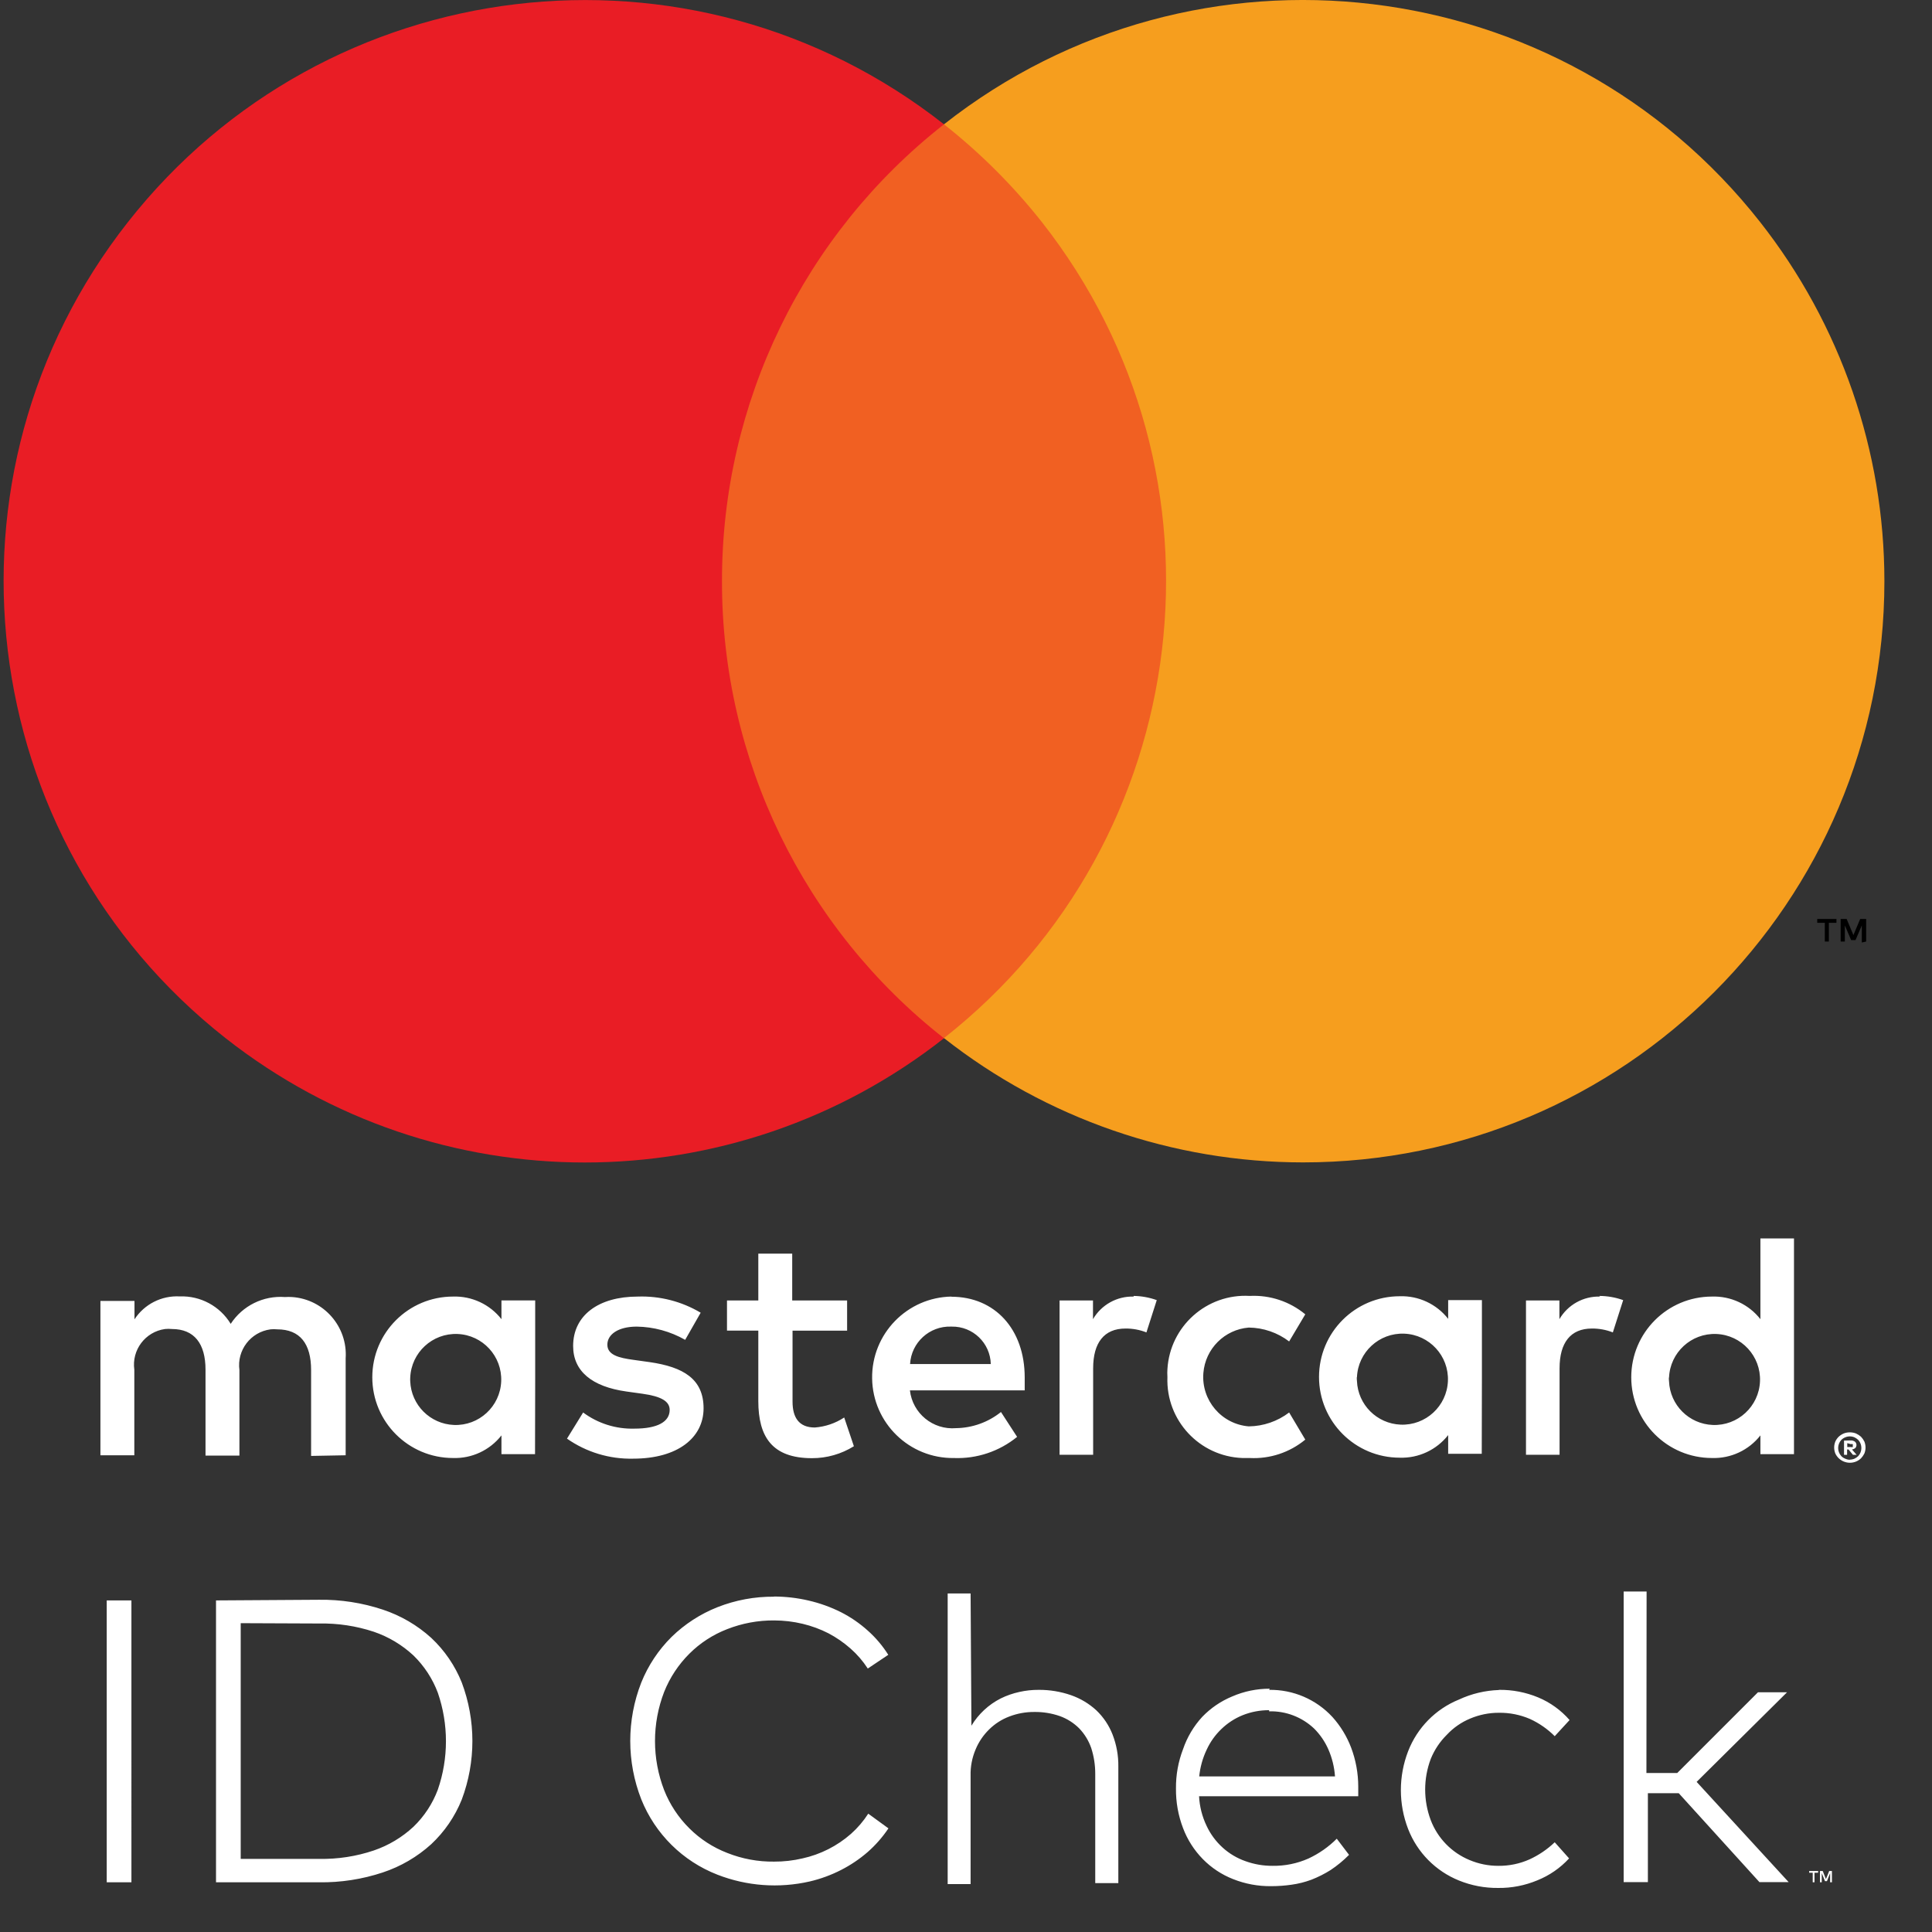
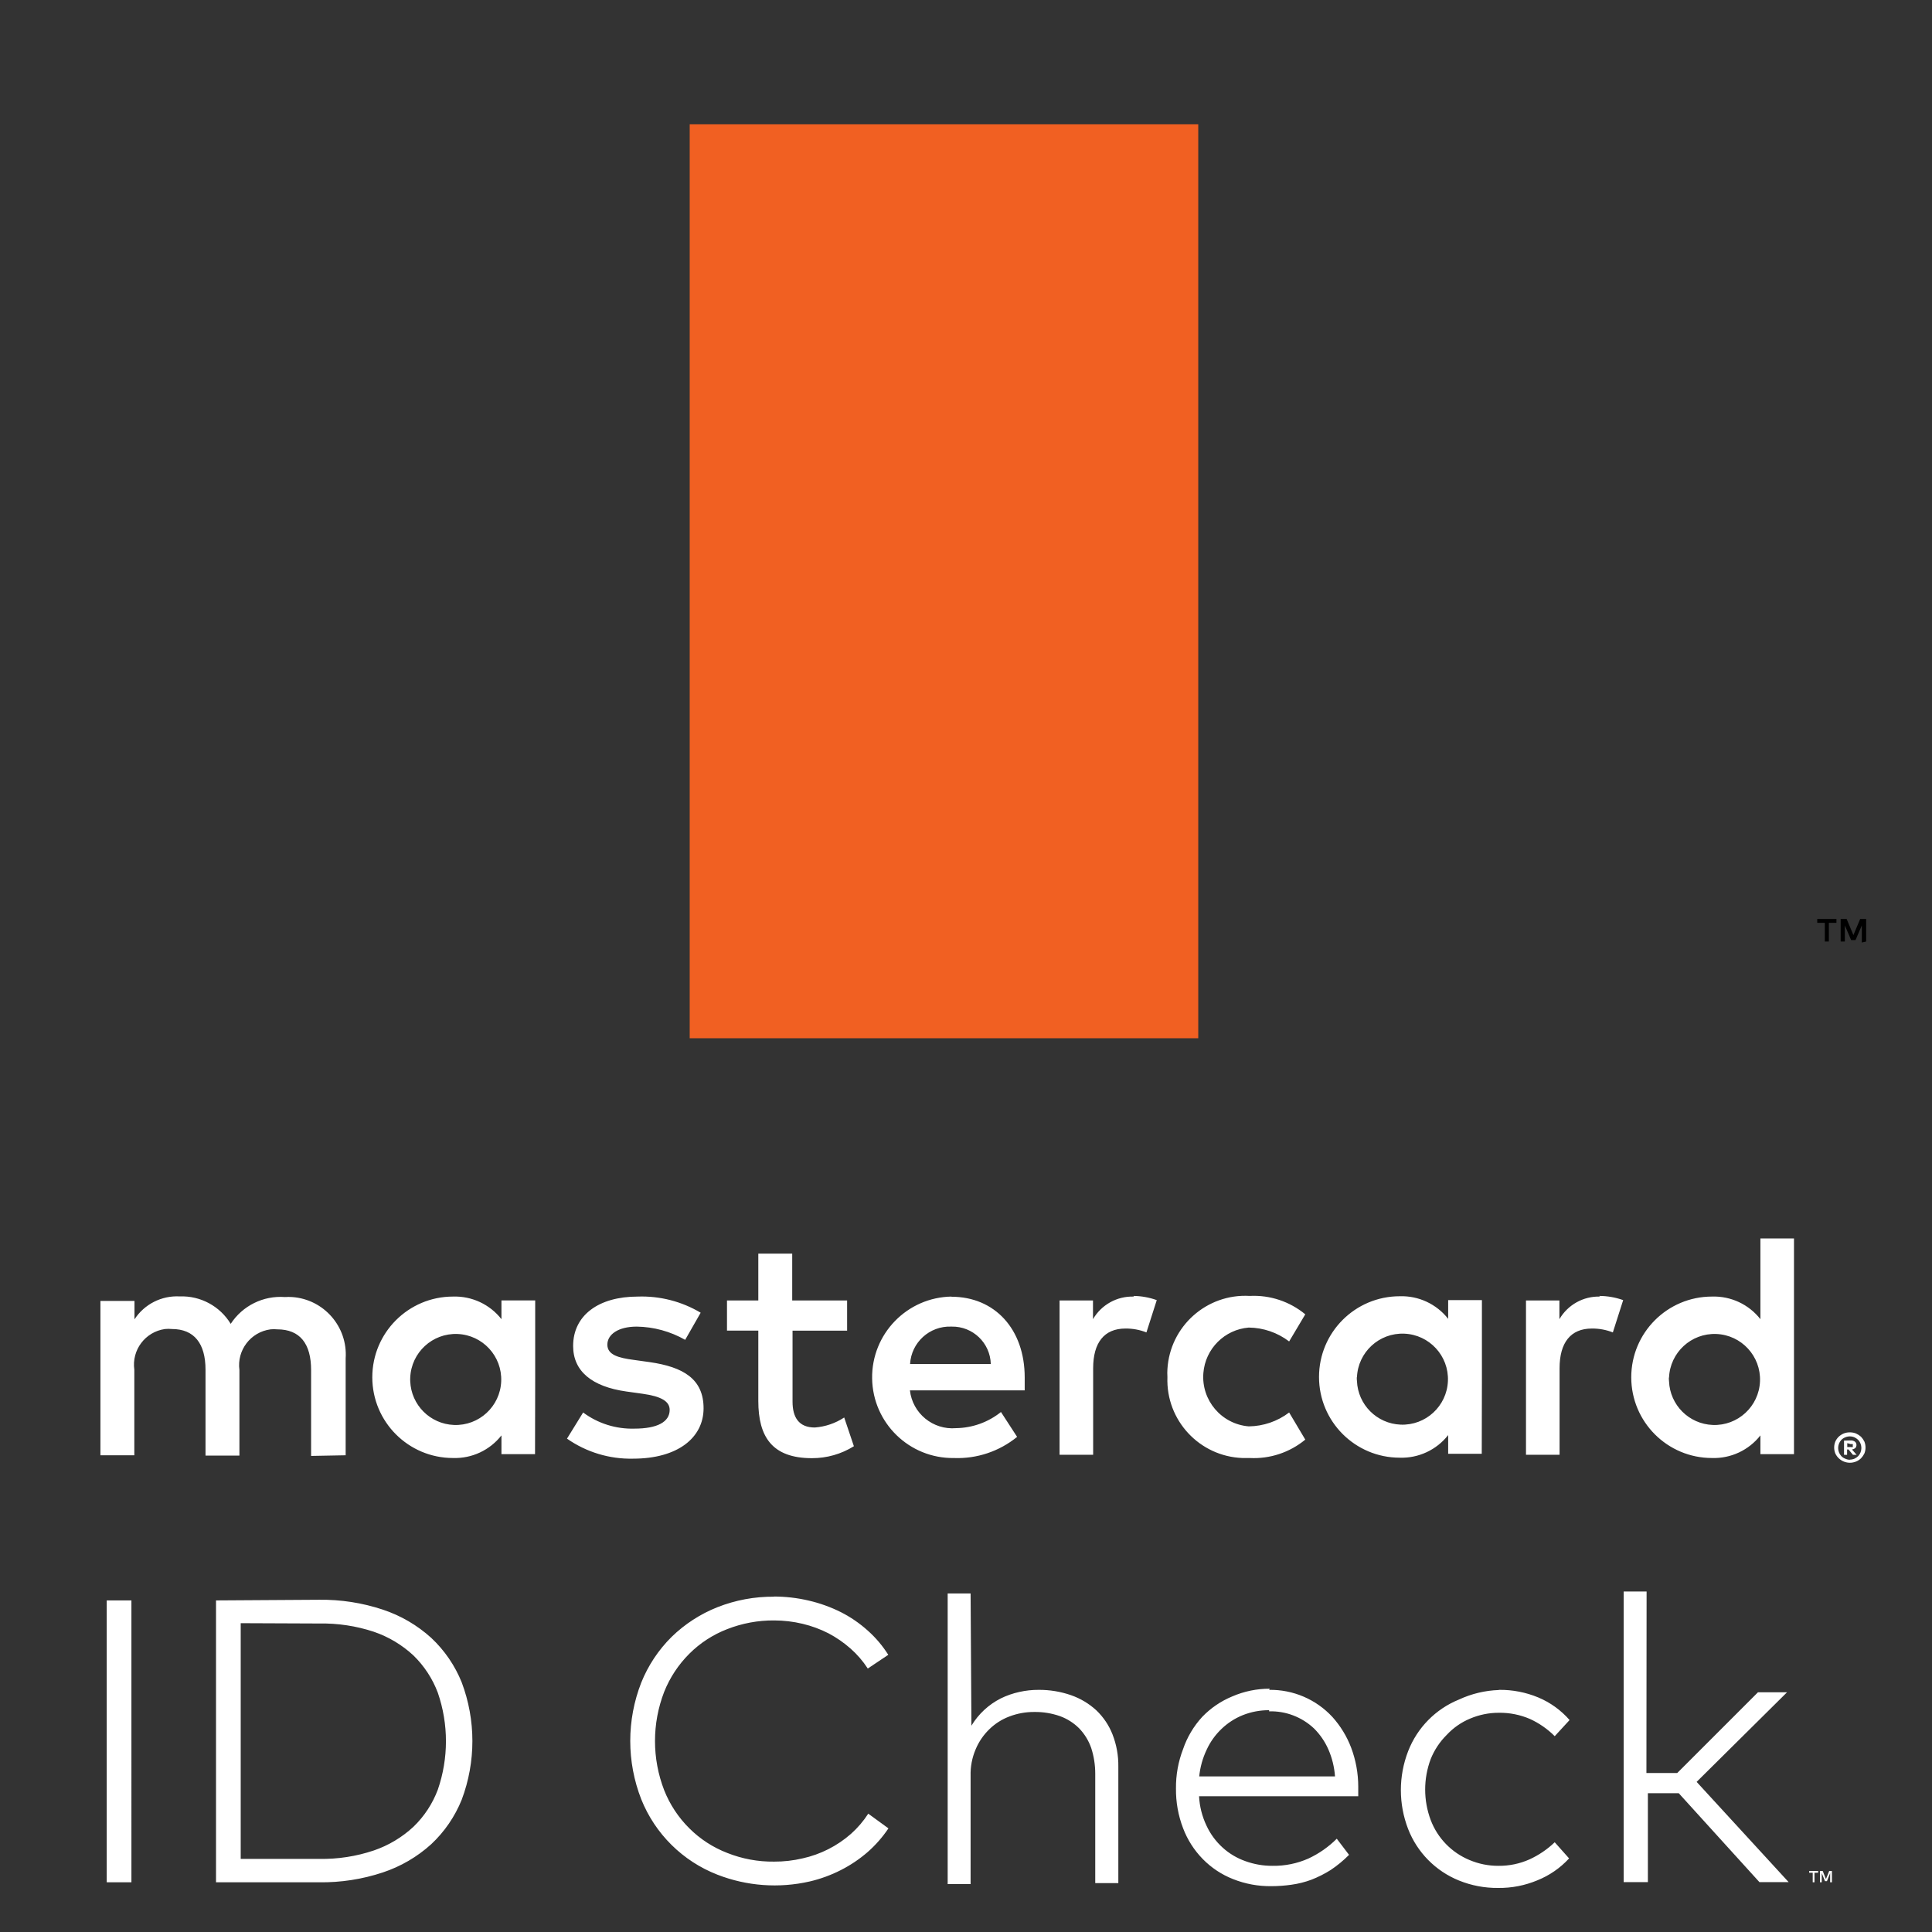
<svg xmlns="http://www.w3.org/2000/svg" version="1.1" id="Layer_1" x="0px" y="0px" width="307px" height="307px" viewBox="0 0 307 307" enable-background="new 0 0 307 307" xml:space="preserve">
  <rect x="0" y="0" width="307" height="307" fill="#333333" stroke="none" />
  <title>Ресурс 1</title>
  <g id="Слой_2">
    <g id="Layer_1_1_">
      <path fill="#FFFFFF" d="M288.892,297.589h-0.564v1.514h-0.282v-1.514h-0.564v-0.282h1.437L288.892,297.589z M291.098,299.102    h-0.282v-1.462l-0.513,1.283h-0.308l-0.513-1.283v1.462H289.2v-1.796h0.436l0.513,1.283l0.513-1.283h0.436L291.098,299.102    L291.098,299.102z M20.883,299.102h-3.925V254.31h3.925V299.102z M50.718,254.207c3.433-0.046,6.849,0.483,10.108,1.565    c2.85,0.944,5.472,2.473,7.696,4.489c2.114,1.978,3.769,4.395,4.849,7.081c2.258,6.003,2.258,12.622,0,18.625    c-1.08,2.686-2.735,5.103-4.849,7.081c-2.225,2.016-4.846,3.545-7.696,4.49c-3.258,1.082-6.675,1.611-10.108,1.565H34.325V254.31    L50.718,254.207z M38.25,257.927v37.455h12.468c2.946,0.057,5.879-0.395,8.671-1.334c2.345-0.799,4.496-2.084,6.311-3.771    c1.716-1.653,3.039-3.669,3.874-5.9c1.718-4.987,1.718-10.406,0-15.393c-0.84-2.236-2.163-4.259-3.874-5.926    c-1.815-1.687-3.966-2.972-6.311-3.771c-2.788-0.919-5.711-1.361-8.645-1.308L38.25,257.927z M122.909,253.694    c1.883-0.004,3.76,0.212,5.593,0.641c1.777,0.411,3.5,1.031,5.131,1.847c1.541,0.785,2.973,1.768,4.259,2.925    c1.262,1.123,2.358,2.419,3.258,3.848l-3.258,2.181c-0.765-1.181-1.689-2.251-2.745-3.181c-1.064-0.939-2.235-1.748-3.489-2.411    c-1.303-0.666-2.681-1.174-4.105-1.514c-1.487-0.358-3.011-0.538-4.541-0.539c-2.554-0.02-5.088,0.451-7.465,1.385    c-2.25,0.868-4.295,2.196-6.003,3.899c-1.732,1.725-3.094,3.785-4.002,6.054c-1.949,5.034-1.949,10.615,0,15.649    c0.901,2.273,2.264,4.335,4.002,6.054c1.708,1.703,3.753,3.031,6.003,3.899c2.373,0.947,4.91,1.418,7.465,1.385    c1.52,0.008,3.036-0.164,4.515-0.513c2.854-0.629,5.502-1.97,7.696-3.899c1.056-0.94,1.979-2.019,2.745-3.207l3.207,2.335    c-0.935,1.395-2.048,2.663-3.309,3.771c-1.291,1.117-2.712,2.073-4.233,2.848c-1.579,0.807-3.25,1.418-4.977,1.821    c-4.881,1.113-9.983,0.738-14.649-1.077c-5.521-2.145-9.905-6.483-12.109-11.98c-2.333-5.963-2.333-12.585,0-18.548    c1.096-2.724,2.737-5.194,4.823-7.26c2.093-2.039,4.569-3.643,7.286-4.72c2.866-1.13,5.924-1.696,9.005-1.668L122.909,253.694z     M154.361,274.217c1.118-1.855,2.736-3.358,4.669-4.336c0.938-0.46,1.929-0.804,2.95-1.026c1.01-0.228,2.043-0.339,3.078-0.333    c1.746-0.011,3.481,0.275,5.131,0.847c1.494,0.52,2.864,1.34,4.028,2.411c1.122,1.073,1.998,2.377,2.565,3.822    c0.637,1.634,0.951,3.377,0.924,5.131v18.497h-3.669v-17.368c0.004-1.393-0.212-2.779-0.641-4.105    c-0.404-1.158-1.051-2.217-1.898-3.104c-0.863-0.865-1.905-1.53-3.053-1.95c-1.318-0.462-2.708-0.688-4.105-0.667    c-1.35-0.008-2.69,0.236-3.951,0.718c-1.201,0.452-2.293,1.151-3.207,2.052c-0.926,0.904-1.659,1.986-2.155,3.181    c-0.565,1.329-0.836,2.764-0.795,4.207v17.188h-3.643v-46.178h3.643L154.361,274.217z M201.668,268.522    c3.812-0.057,7.469,1.51,10.056,4.31c1.284,1.427,2.293,3.08,2.976,4.874c0.747,1.985,1.129,4.088,1.129,6.208v1.514h-25.295    c0.082,1.619,0.483,3.206,1.18,4.669c0.611,1.324,1.484,2.511,2.565,3.489c1.049,0.953,2.279,1.686,3.617,2.155    c1.39,0.504,2.858,0.755,4.336,0.744c1.951,0.029,3.885-0.365,5.67-1.154c1.679-0.778,3.207-1.847,4.515-3.155l1.95,2.565    c-0.891,0.901-1.871,1.709-2.925,2.411c-0.966,0.609-1.989,1.124-3.053,1.539c-1.02,0.379-2.078,0.646-3.155,0.795    c-1.071,0.153-2.151,0.231-3.232,0.231c-2.081,0.026-4.147-0.358-6.08-1.129c-1.805-0.711-3.44-1.795-4.797-3.181    c-1.371-1.399-2.437-3.068-3.13-4.9c-0.772-2.013-1.155-4.155-1.129-6.311c-0.023-2.139,0.36-4.263,1.129-6.26    c0.65-1.904,1.69-3.651,3.053-5.131c1.343-1.393,2.958-2.493,4.746-3.232c1.886-0.82,3.921-1.239,5.977-1.231L201.668,268.522z     M201.668,271.755c-1.441-0.009-2.869,0.261-4.207,0.795c-1.249,0.505-2.39,1.246-3.361,2.181    c-0.991,0.942-1.792,2.066-2.36,3.309c-0.634,1.333-1.033,2.765-1.18,4.233h21.575c-0.103-1.478-0.459-2.927-1.052-4.284    c-0.54-1.234-1.306-2.356-2.258-3.309c-1.927-1.829-4.502-2.817-7.158-2.745L201.668,271.755L201.668,271.755z M238.199,268.522    c2.138-0.025,4.259,0.386,6.234,1.206c1.912,0.8,3.615,2.029,4.977,3.592l-2.36,2.565c-1.142-1.144-2.48-2.074-3.951-2.745    c-1.547-0.664-3.216-0.996-4.9-0.975c-1.577-0.006-3.14,0.308-4.592,0.924c-1.4,0.582-2.66,1.457-3.694,2.565    c-1.109,1.094-1.982,2.403-2.565,3.848c-1.179,3.134-1.179,6.589,0,9.723c1.093,2.869,3.32,5.161,6.157,6.337    c1.452,0.616,3.015,0.93,4.592,0.924c1.705,0.019,3.394-0.331,4.951-1.026c1.476-0.677,2.829-1.596,4.002-2.719l2.283,2.565    c-1.402,1.527-3.129,2.719-5.054,3.489c-1.966,0.82-4.078,1.231-6.208,1.206c-2.136,0.023-4.255-0.378-6.234-1.18    c-3.707-1.497-6.631-4.458-8.081-8.184c-1.539-3.978-1.539-8.387,0-12.365c1.447-3.734,4.371-6.704,8.081-8.209    c1.989-0.926,4.144-1.441,6.337-1.514L238.199,268.522z M261.621,281.734h4.9l12.827-12.827h4.618L269.6,283.145l14.623,15.931    h-4.643l-12.827-14.135h-4.9v14.135h-3.848v-46.178h3.643L261.621,281.734z M54.926,231.247v-15.393    c0.338-5.034-3.459-9.392-8.492-9.749c-0.384-0.026-0.77-0.026-1.154,0c-3.435-0.259-6.739,1.373-8.62,4.259    c-1.711-2.817-4.813-4.486-8.107-4.361c-2.873-0.156-5.611,1.233-7.183,3.643v-2.925h-5.413v24.525h5.387V217.65    c-0.441-3.129,1.737-6.022,4.866-6.464c0.003,0,0.006-0.001,0.008-0.001c0.367-0.04,0.736-0.04,1.103,0    c3.54,0,5.336,2.309,5.336,6.465v13.648h5.387v-13.597c-0.423-3.145,1.783-6.038,4.929-6.462c0.008-0.001,0.015-0.002,0.023-0.003    c0.35-0.038,0.702-0.038,1.052,0c3.643,0,5.387,2.309,5.387,6.465v13.648L54.926,231.247z M134.607,206.644h-8.722v-7.44h-5.387    v7.44h-4.977v4.797h4.977v11.185c0,5.695,2.206,9.082,8.517,9.082c2.358,0.008,4.67-0.65,6.67-1.898l-1.539-4.566    c-1.396,0.918-3.003,1.465-4.669,1.591c-2.565,0-3.54-1.642-3.54-4.105v-11.288h8.671L134.607,206.644L134.607,206.644z     M180.144,206.029c-2.65-0.078-5.131,1.3-6.465,3.592v-2.976h-5.31v24.525h5.336v-13.751c0-4.053,1.744-6.311,5.131-6.311    c1.141-0.012,2.274,0.197,3.335,0.616l1.642-5.131c-1.178-0.422-2.417-0.648-3.669-0.667V206.029z M111.339,208.594    c-3.019-1.799-6.493-2.689-10.005-2.565c-6.208,0-10.262,2.976-10.262,7.85c0,4.002,2.976,6.465,8.466,7.234l2.565,0.359    c2.925,0.41,4.31,1.18,4.31,2.565c0,1.898-1.95,2.976-5.593,2.976c-2.93,0.087-5.805-0.817-8.158-2.565l-2.565,4.156    c3.077,2.154,6.763,3.269,10.518,3.181c7.081,0,11.185-3.335,11.185-8.004c0-4.669-3.232-6.567-8.568-7.337l-2.565-0.359    c-2.309-0.308-4.156-0.77-4.156-2.411c0-1.642,1.744-2.873,4.669-2.873c2.702,0.039,5.35,0.763,7.696,2.104L111.339,208.594z     M254.259,206.029c-2.65-0.078-5.131,1.3-6.465,3.592v-2.976h-5.31v24.525h5.336v-13.751c0-4.053,1.744-6.311,5.131-6.311    c1.141-0.012,2.274,0.197,3.335,0.616l1.642-5.131c-1.219-0.436-2.503-0.662-3.797-0.667L254.259,206.029z M185.505,218.856    c-0.245,6.835,5.094,12.577,11.929,12.827h1.154c3.204,0.163,6.353-0.88,8.825-2.925l-2.565-4.31    c-1.845,1.407-4.094,2.18-6.414,2.206c-4.336-0.351-7.566-4.15-7.215-8.485c0.311-3.848,3.367-6.904,7.215-7.215    c2.32,0.026,4.569,0.8,6.414,2.206l2.565-4.31c-2.472-2.044-5.621-3.088-8.825-2.925c-6.832-0.393-12.689,4.826-13.083,11.658    c0,0.005-0.001,0.01-0.001,0.015c-0.026,0.384-0.026,0.77,0,1.154v0.104H185.505z M235.48,218.856v-12.263h-5.362v2.976    c-1.846-2.355-4.705-3.689-7.696-3.592c-7.084,0-12.827,5.743-12.827,12.827s5.743,12.827,12.827,12.827    c2.991,0.098,5.85-1.236,7.696-3.592v2.976h5.336L235.48,218.856z M215.623,218.856c0.163-3.992,3.531-7.096,7.523-6.933    c3.992,0.163,7.096,3.531,6.933,7.523c-0.163,3.992-3.531,7.096-7.523,6.933c-3.764-0.154-6.78-3.17-6.933-6.933    c-0.021-0.196-0.03-0.393-0.026-0.59H215.623z M151.231,206.029c-7.084,0.099-12.747,5.922-12.648,13.007    c0.099,7.084,5.922,12.747,13.007,12.648c3.641,0.137,7.207-1.058,10.031-3.361l-2.565-3.951    c-2.026,1.625-4.535,2.527-7.132,2.565c-3.668,0.315-6.92-2.346-7.337-6.003h18.24v-2.052c0-7.696-4.772-12.827-11.647-12.827    L151.231,206.029z M151.231,210.8c3.353-0.057,6.124,2.6,6.208,5.952h-12.827c0.193-3.425,3.087-6.069,6.516-5.952H151.231z     M285.069,218.907v-22.114h-5.336v12.827c-1.846-2.355-4.705-3.689-7.696-3.592c-7.084,0-12.827,5.743-12.827,12.827    s5.743,12.827,12.827,12.827c2.991,0.098,5.85-1.236,7.696-3.592v2.976h5.336V218.907z M265.213,218.907    c0.163-3.992,3.531-7.096,7.523-6.933s7.096,3.531,6.933,7.523c-0.163,3.992-3.531,7.096-7.523,6.933    c-3.764-0.154-6.78-3.17-6.933-6.933c-0.021-0.196-0.03-0.393-0.026-0.59H265.213z M85.044,218.907v-12.263h-5.362v2.976    c-1.846-2.355-4.705-3.689-7.696-3.592c-7.084,0-12.827,5.743-12.827,12.827s5.743,12.827,12.827,12.827    c2.991,0.098,5.85-1.236,7.696-3.592v2.976h5.336L85.044,218.907z M65.187,218.907c0.163-3.992,3.531-7.096,7.523-6.933    c3.992,0.163,7.096,3.531,6.933,7.523s-3.531,7.096-7.523,6.933c-3.764-0.154-6.78-3.17-6.933-6.933    C65.174,219.301,65.174,219.104,65.187,218.907z M293.946,227.604c0.334-0.004,0.665,0.057,0.975,0.18    c0.289,0.131,0.557,0.304,0.795,0.513c0.216,0.229,0.398,0.488,0.539,0.77c0.243,0.61,0.243,1.289,0,1.898    c-0.141,0.282-0.322,0.541-0.539,0.77c-0.231,0.219-0.501,0.393-0.795,0.513c-1.262,0.511-2.703-0.052-3.284-1.283    c-0.243-0.61-0.243-1.289,0-1.898c0.131-0.288,0.313-0.548,0.539-0.77c0.234-0.215,0.503-0.388,0.795-0.513    C293.281,227.661,293.612,227.6,293.946,227.604L293.946,227.604z M293.946,231.939c0.256-0.001,0.509-0.054,0.744-0.154    c0.218-0.104,0.417-0.243,0.59-0.41c0.665-0.726,0.665-1.84,0-2.565c-0.173-0.168-0.372-0.306-0.59-0.41    c-0.235-0.1-0.488-0.153-0.744-0.154c-0.256-0.001-0.509,0.052-0.744,0.154c-0.233,0.091-0.443,0.231-0.616,0.41    c-0.665,0.726-0.665,1.84,0,2.565c0.173,0.18,0.383,0.32,0.616,0.41c0.233,0.11,0.486,0.172,0.744,0.18V231.939z M294.1,228.887    c0.239-0.007,0.474,0.065,0.667,0.205c0.153,0.137,0.237,0.334,0.231,0.539c-0.005,0.17-0.069,0.333-0.18,0.462    c-0.155,0.124-0.342,0.204-0.539,0.231l0.744,0.847h-0.59l-0.693-0.847h-0.231v0.847h-0.487v-2.258L294.1,228.887z     M293.535,229.323v0.616h0.564c0.101,0.026,0.207,0.026,0.308,0c0.025-0.075,0.025-0.156,0-0.231c0.025-0.075,0.025-0.156,0-0.231    c-0.101-0.026-0.207-0.026-0.308,0L293.535,229.323z" />
      <rect x="109.595" y="19.754" fill="#F16022" width="80.811" height="145.228" />
-       <path id="_Path_" fill="#E91D25" d="M114.726,92.355C114.692,64.017,127.701,37.241,150,19.754    C109.896-11.764,51.836-4.803,20.319,35.301s-24.557,98.164,15.547,129.681c33.492,26.321,80.642,26.321,114.134,0    C127.697,147.487,114.688,120.701,114.726,92.355z" />
      <path d="M290.611,149.615v-2.976h1.206v-0.616h-3.053v0.616h1.206v2.976H290.611z M296.537,149.615v-3.592h-0.949l-1.077,2.565    l-1.077-2.565h-0.949v3.592h0.667v-2.565l1.001,2.335h0.693l1.001-2.335v2.719L296.537,149.615z" />
-       <path fill="#F69E1E" d="M299.436,92.355c-0.001,51.006-41.351,92.354-92.357,92.353c-20.702,0-40.804-6.956-57.078-19.752    c40.104-31.517,47.064-89.578,15.547-129.681c0,0,0,0-0.001-0.001c-4.557-5.764-9.775-10.973-15.547-15.52    c40.098-31.525,98.159-24.575,129.684,15.523C292.479,51.551,299.435,71.653,299.436,92.355z" />
    </g>
  </g>
</svg>